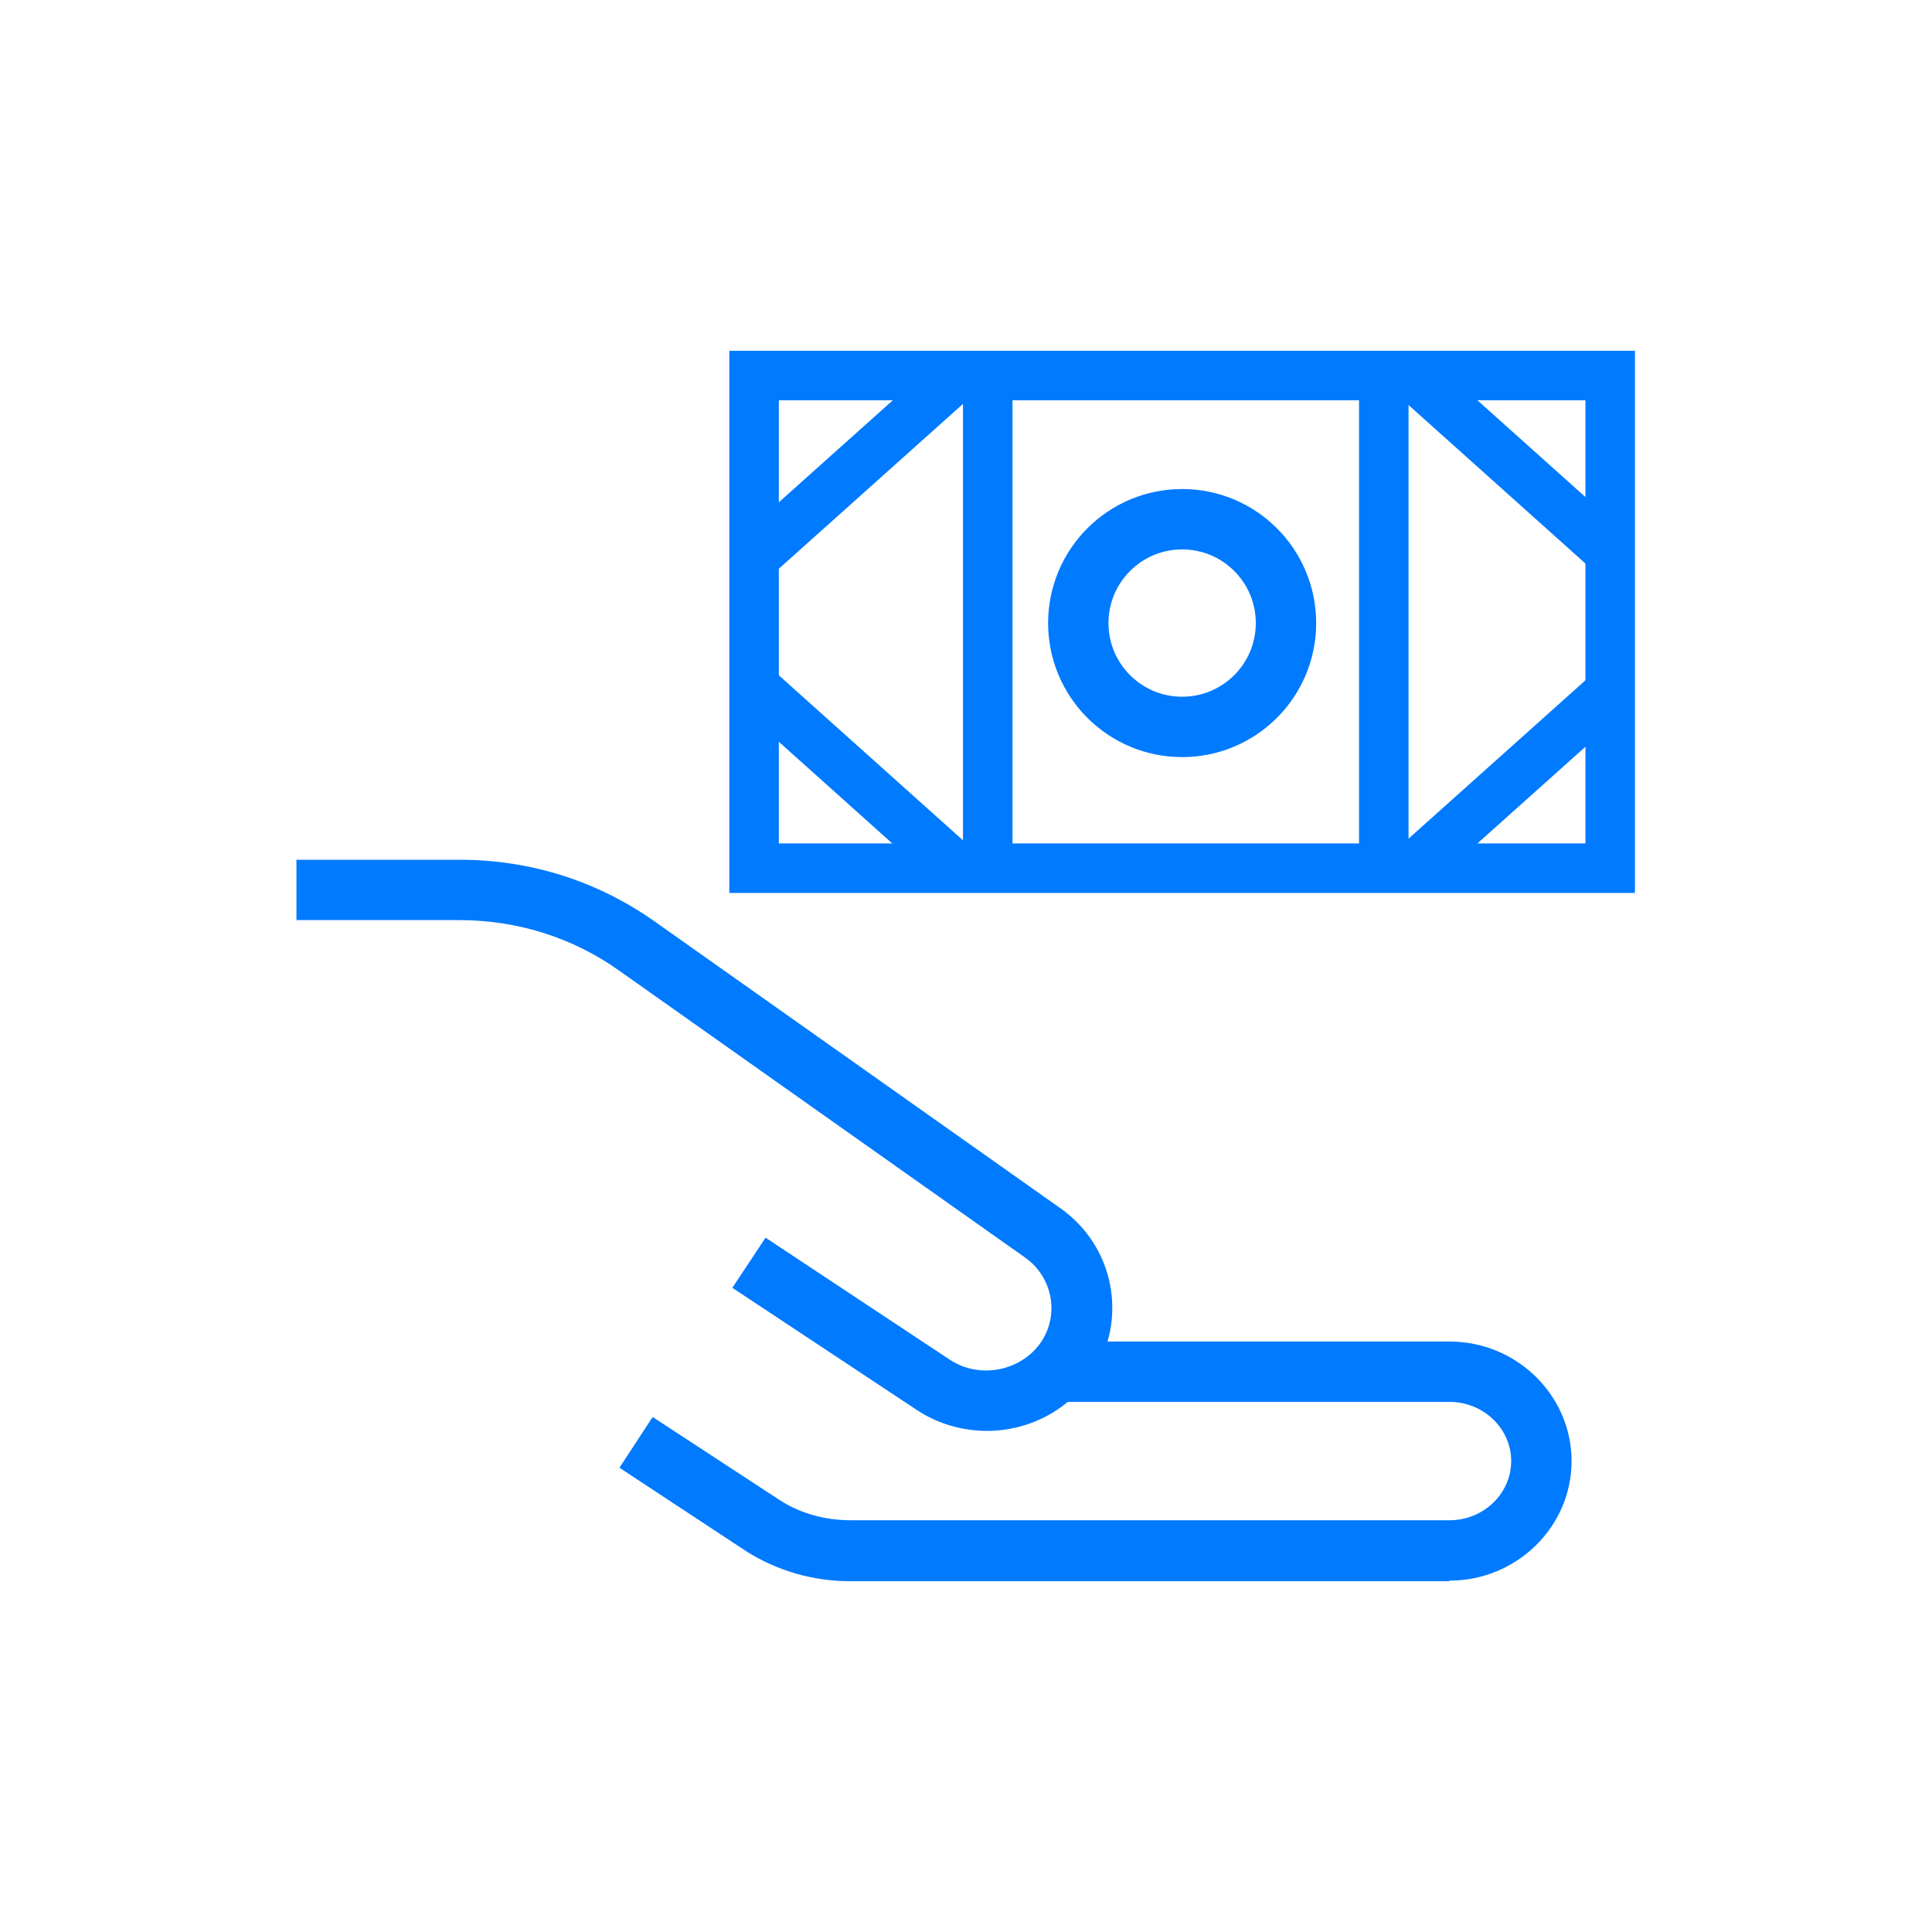
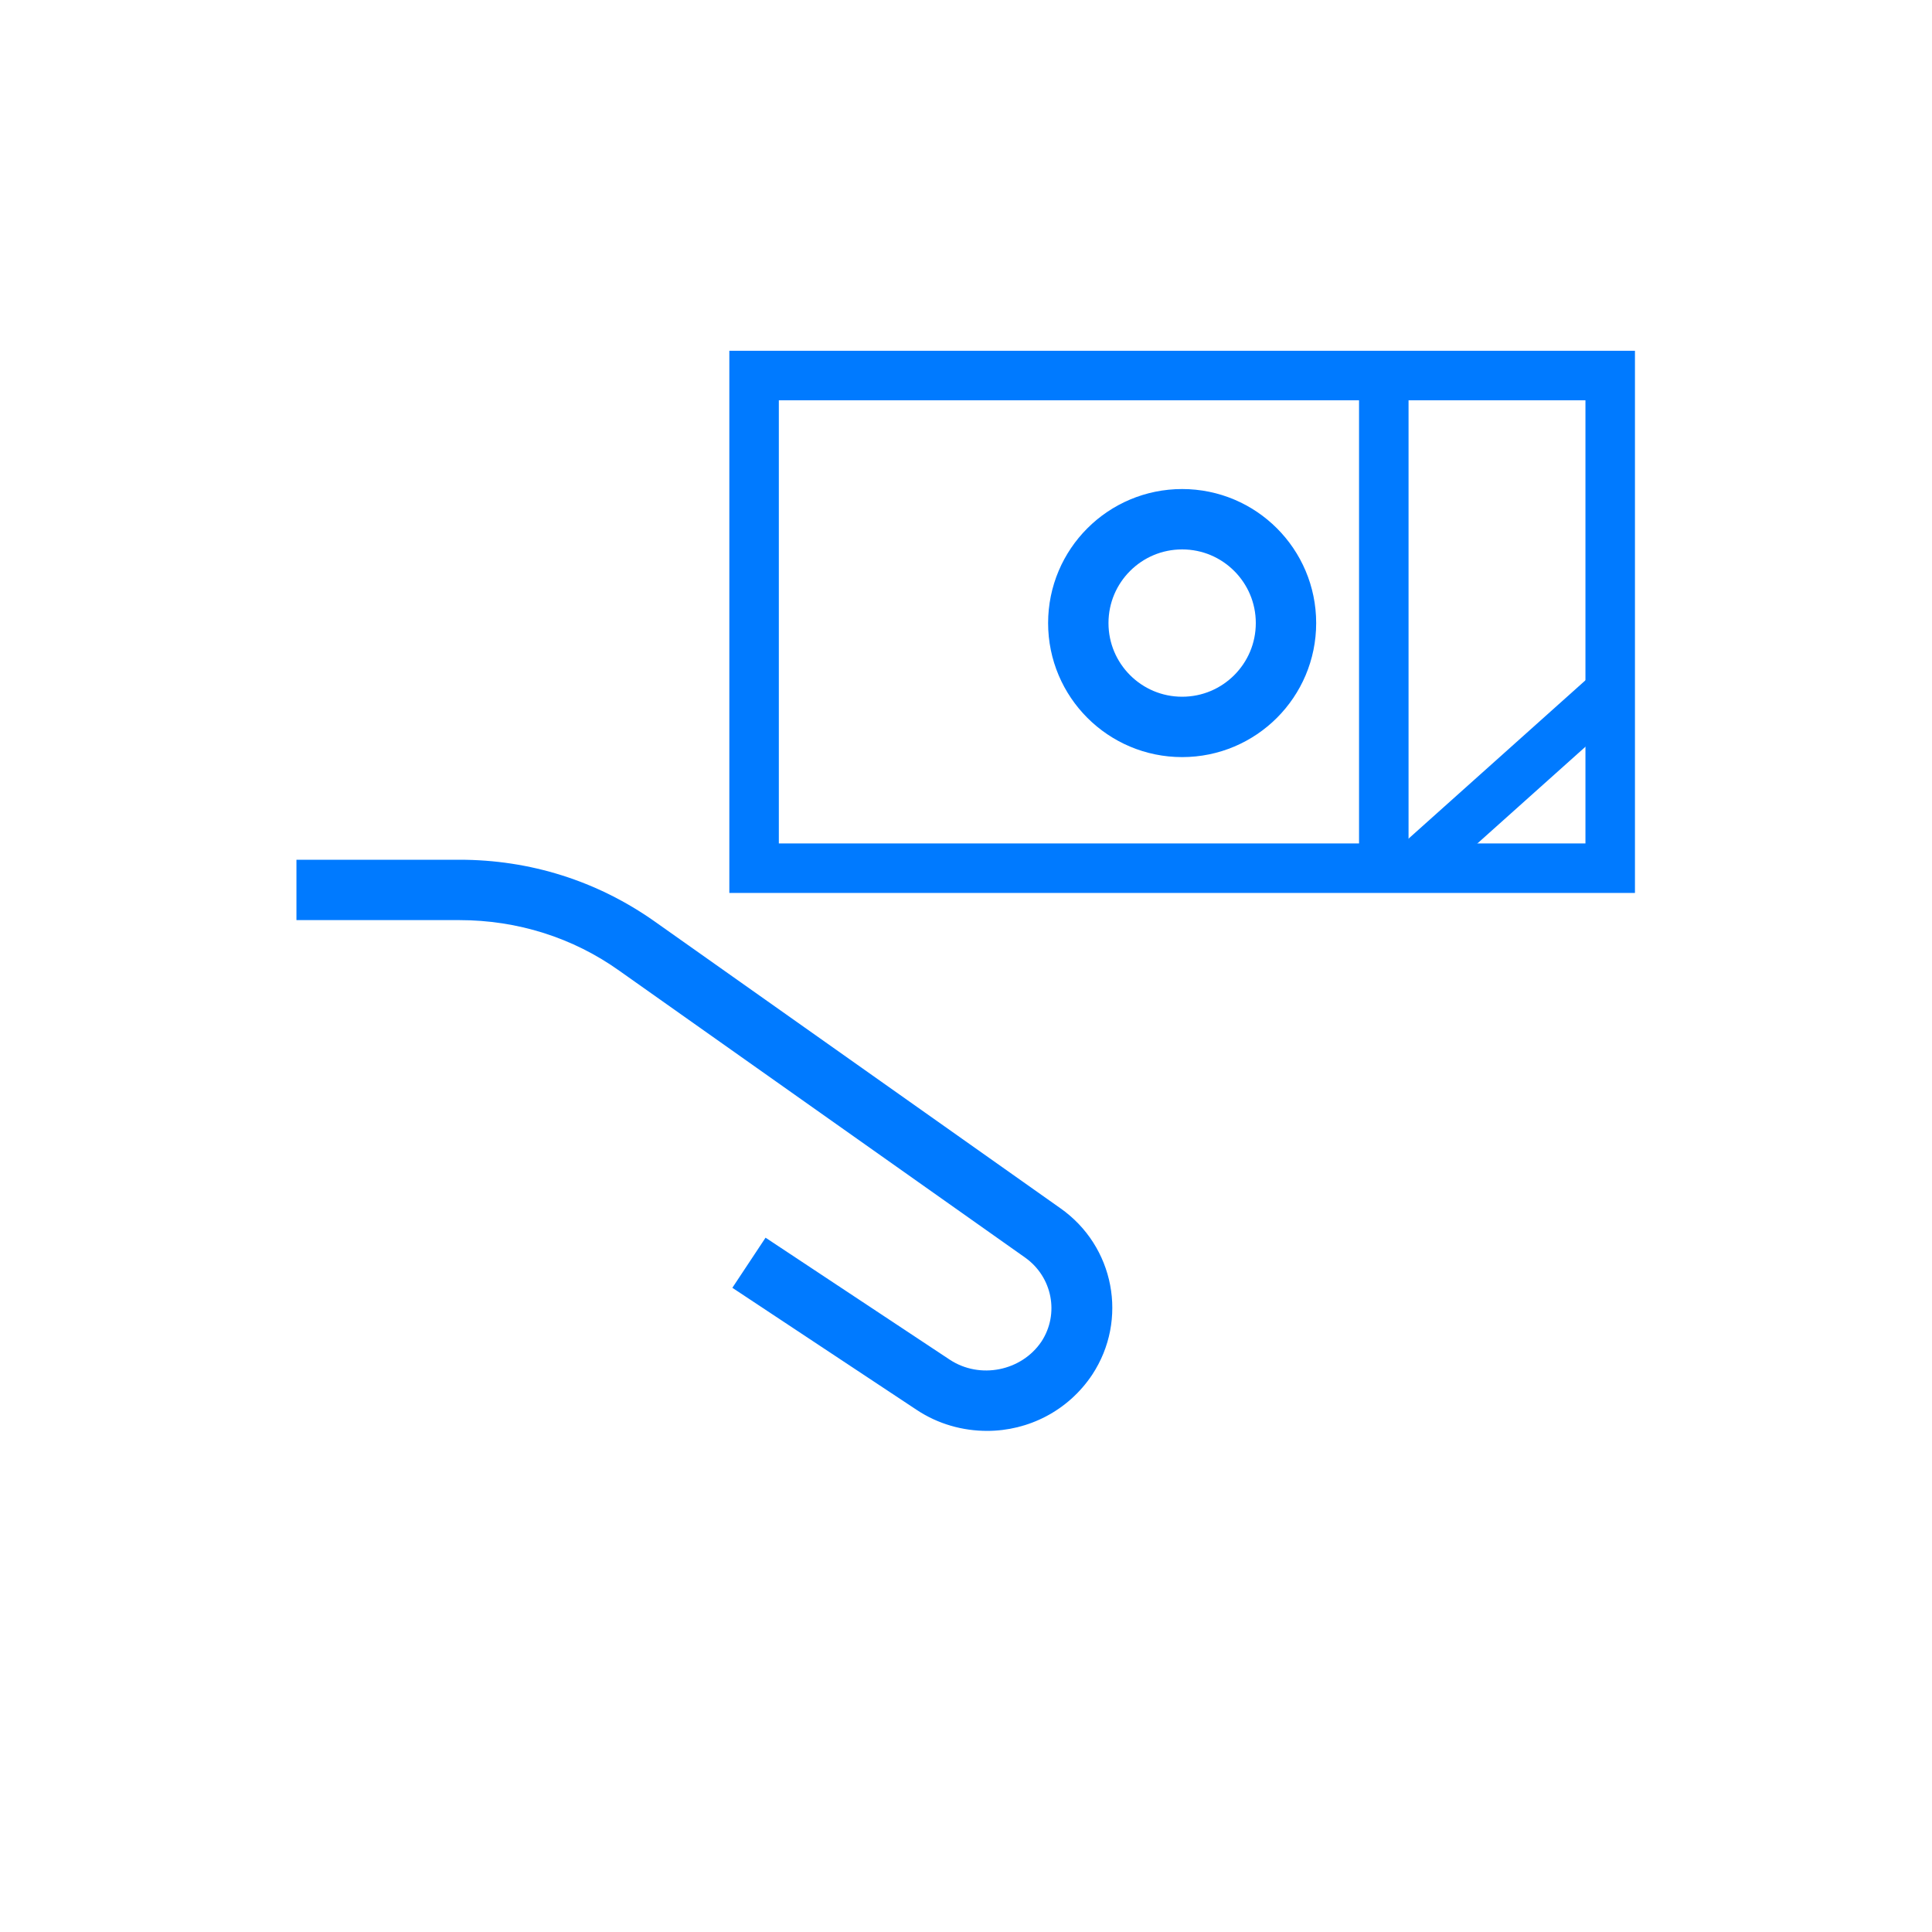
<svg xmlns="http://www.w3.org/2000/svg" id="Layer_1" viewBox="0 0 32 32">
  <defs>
    <style>.cls-1{fill:none;stroke:#007aff;stroke-miterlimit:10;}.cls-2{fill:#007aff;stroke-width:0px;}</style>
  </defs>
-   <path class="cls-2" d="m24,26.19h-9.92c-.61,0-1.2-.17-1.71-.49l-2.11-1.39.55-.84,2.11,1.38c.34.22.75.33,1.17.33h9.92c.56,0,1.02-.44,1.02-.98s-.46-.98-1.02-.98h-6.53v-1h6.53c1.11,0,2.02.89,2.02,1.98s-.91,1.98-2.02,1.98Z" />
  <path class="cls-2" d="m16.35,23.7c-.4,0-.81-.11-1.17-.35l-3.05-2.02.55-.83,3.05,2.02c.5.33,1.19.19,1.52-.3.3-.46.18-1.07-.27-1.39l-6.72-4.75c-.77-.55-1.69-.84-2.65-.84h-2.7v-1h2.7c1.17,0,2.28.35,3.23,1.02l6.72,4.75c.9.63,1.13,1.85.53,2.76-.4.6-1.06.93-1.74.93Z" />
-   <rect class="cls-2" x="15.95" y="6.5" width=".82" height="7.64" />
  <rect class="cls-2" x="22.51" y="6.5" width=".82" height="7.64" />
  <path class="cls-2" d="m27.08,14.79h-15V5.81h15v8.99Zm-14.18-.82h13.36v-7.34h-13.36v7.34Z" />
-   <rect class="cls-2" x="11.91" y="7.32" width="4.53" height=".82" transform="translate(-1.54 11.42) rotate(-41.83)" />
-   <rect class="cls-2" x="24.67" y="5.46" width=".82" height="4.53" transform="translate(2.59 21.25) rotate(-48.14)" />
-   <rect class="cls-2" x="13.76" y="10.61" width=".82" height="4.53" transform="translate(-4.87 14.84) rotate(-48.14)" />
  <rect class="cls-2" x="22.81" y="12.46" width="4.53" height=".82" transform="translate(-2.19 20.01) rotate(-41.83)" />
  <circle class="cls-1" cx="19.58" cy="10.32" r="1.72" />
</svg>